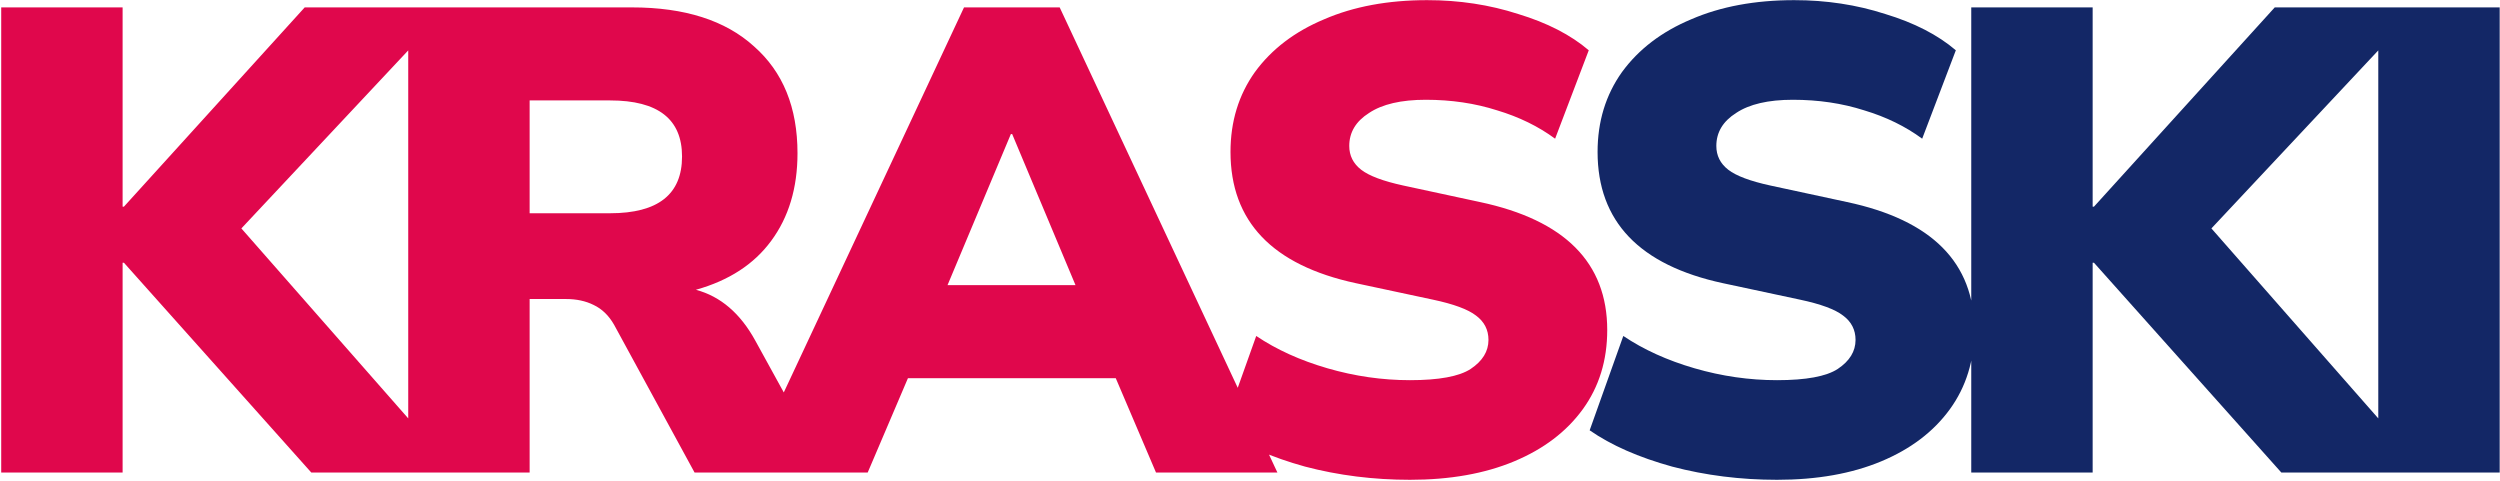
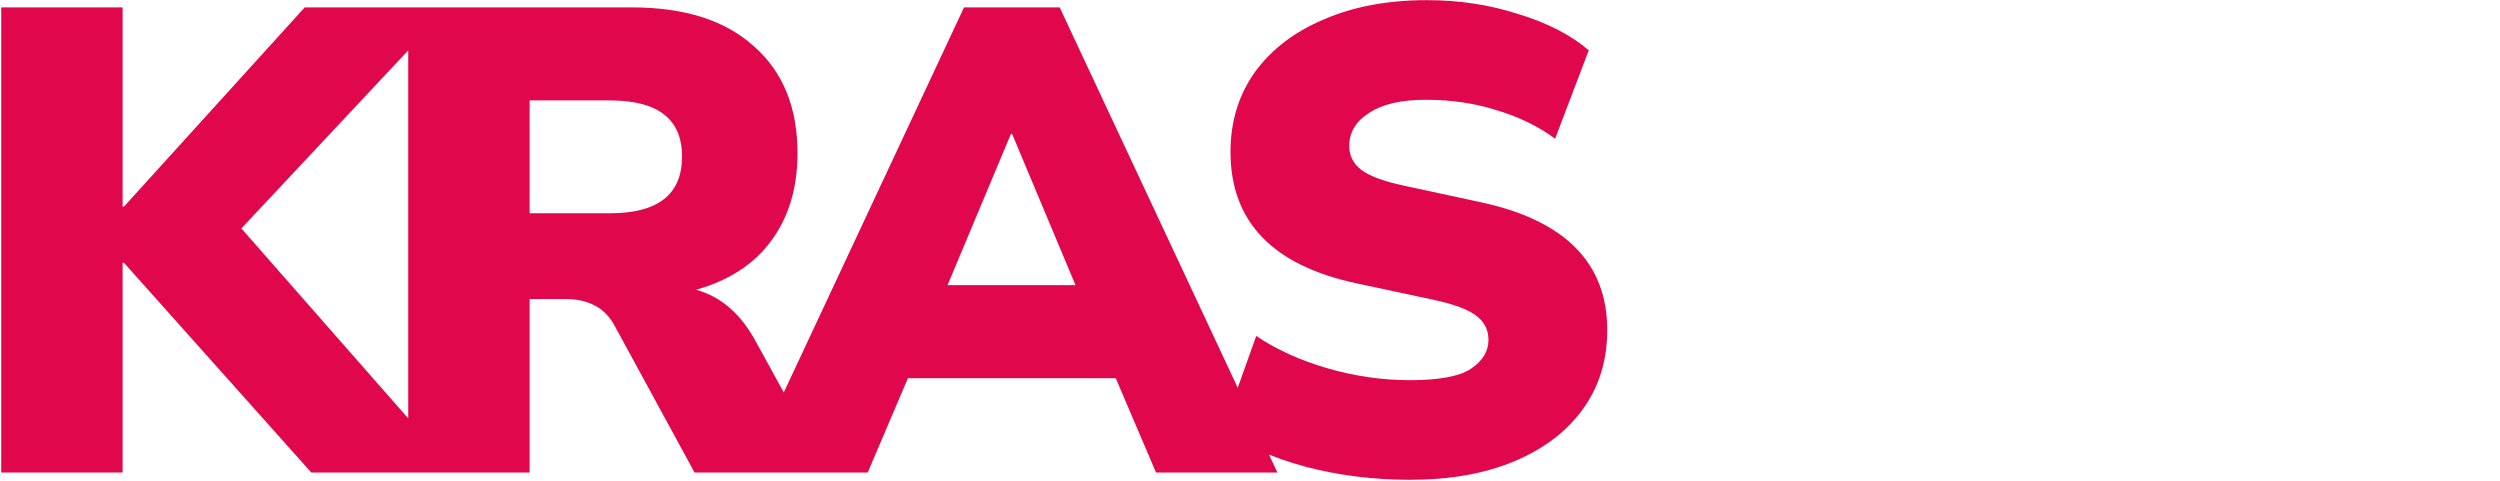
<svg xmlns="http://www.w3.org/2000/svg" width="1402" height="270" viewBox="0 0 1402 270" fill="none">
  <path d="M0.68 265L0.68 4.15H68.76V115.89H69.5L170.88 4.15L251.54 4.15L135.36 128.1L255.61 265H174.58L69.5 147.34H68.76V265H0.68ZM228.938 265V4.15L354.368 4.15C383.968 4.15 406.785 11.427 422.818 25.98C439.098 40.287 447.238 60.267 447.238 85.92C447.238 105.407 442.305 121.81 432.438 135.13C422.818 148.203 408.758 157.33 390.258 162.51C404.072 166.21 415.172 175.707 423.558 191L464.258 265H389.518L344.378 182.12C341.418 176.94 337.595 173.24 332.908 171.02C328.468 168.8 323.288 167.69 317.368 167.69H297.018V265H228.938ZM297.018 119.59H342.158C369.045 119.59 382.488 108.983 382.488 87.77C382.488 66.803 369.045 56.32 342.158 56.32H297.018V119.59ZM418.52 265L540.62 4.15H594.27L716.37 265H648.29L625.72 212.09H509.17L486.6 265H418.52ZM566.89 75.19L531.37 159.92H603.15L567.63 75.19H566.89ZM790.705 269.07C770.232 269.07 750.622 266.603 731.875 261.67C713.128 256.49 697.712 249.707 685.625 241.32L704.495 188.41C715.842 196.057 729.162 202.1 744.455 206.54C759.748 210.98 775.165 213.2 790.705 213.2C806.985 213.2 818.332 211.103 824.745 206.91C831.405 202.47 834.735 197.043 834.735 190.63C834.735 184.957 832.392 180.393 827.705 176.94C823.265 173.487 815.248 170.527 803.655 168.06L760.365 158.81C713.498 148.697 690.065 124.153 690.065 85.18C690.065 68.16 694.628 53.237 703.755 40.41C713.128 27.583 726.078 17.717 742.605 10.81C759.132 3.657 778.372 0.08 800.325 0.08C818.332 0.08 835.352 2.67 851.385 7.85C867.665 12.783 880.862 19.567 890.975 28.2L872.105 77.78C862.732 70.873 851.878 65.57 839.545 61.87C827.212 57.923 813.892 55.95 799.585 55.95C785.772 55.95 775.165 58.417 767.765 63.35C760.365 68.037 756.665 74.203 756.665 81.85C756.665 87.277 758.885 91.717 763.325 95.17C767.765 98.623 775.658 101.583 787.005 104.05L829.925 113.3C877.532 123.413 901.335 147.34 901.335 185.08C901.335 202.1 896.772 216.9 887.645 229.48C878.518 242.06 865.692 251.803 849.165 258.71C832.638 265.617 813.152 269.07 790.705 269.07Z" fill="#E0074C" />
-   <path d="M996.561 269.07C976.088 269.07 956.478 266.603 937.731 261.67C918.984 256.49 903.568 249.707 891.481 241.32L910.351 188.41C921.698 196.057 935.018 202.1 950.311 206.54C965.604 210.98 981.021 213.2 996.561 213.2C1012.84 213.2 1024.19 211.103 1030.6 206.91C1037.26 202.47 1040.59 197.043 1040.59 190.63C1040.59 184.957 1038.25 180.393 1033.56 176.94C1029.12 173.487 1021.1 170.527 1009.51 168.06L966.221 158.81C919.354 148.697 895.921 124.153 895.921 85.18C895.921 68.16 900.484 53.237 909.611 40.41C918.984 27.583 931.934 17.717 948.461 10.81C964.988 3.657 984.228 0.08 1006.18 0.08C1024.19 0.08 1041.21 2.67 1057.24 7.85C1073.52 12.783 1086.72 19.567 1096.83 28.2L1077.96 77.78C1068.59 70.873 1057.73 65.57 1045.4 61.87C1033.07 57.923 1019.75 55.95 1005.44 55.95C991.628 55.95 981.021 58.417 973.621 63.35C966.221 68.037 962.521 74.203 962.521 81.85C962.521 87.277 964.741 91.717 969.181 95.17C973.621 98.623 981.514 101.583 992.861 104.05L1035.78 113.3C1083.39 123.413 1107.19 147.34 1107.19 185.08C1107.19 202.1 1102.63 216.9 1093.5 229.48C1084.37 242.06 1071.55 251.803 1055.02 258.71C1038.49 265.617 1019.01 269.07 996.561 269.07ZM1105.48 265V4.15H1173.56V115.89H1174.3L1275.68 4.15H1356.34L1240.16 128.1L1360.41 265H1279.38L1174.3 147.34H1173.56V265H1105.48ZM1333.74 265V4.15H1401.82V265H1333.74Z" fill="#132766" />
</svg>